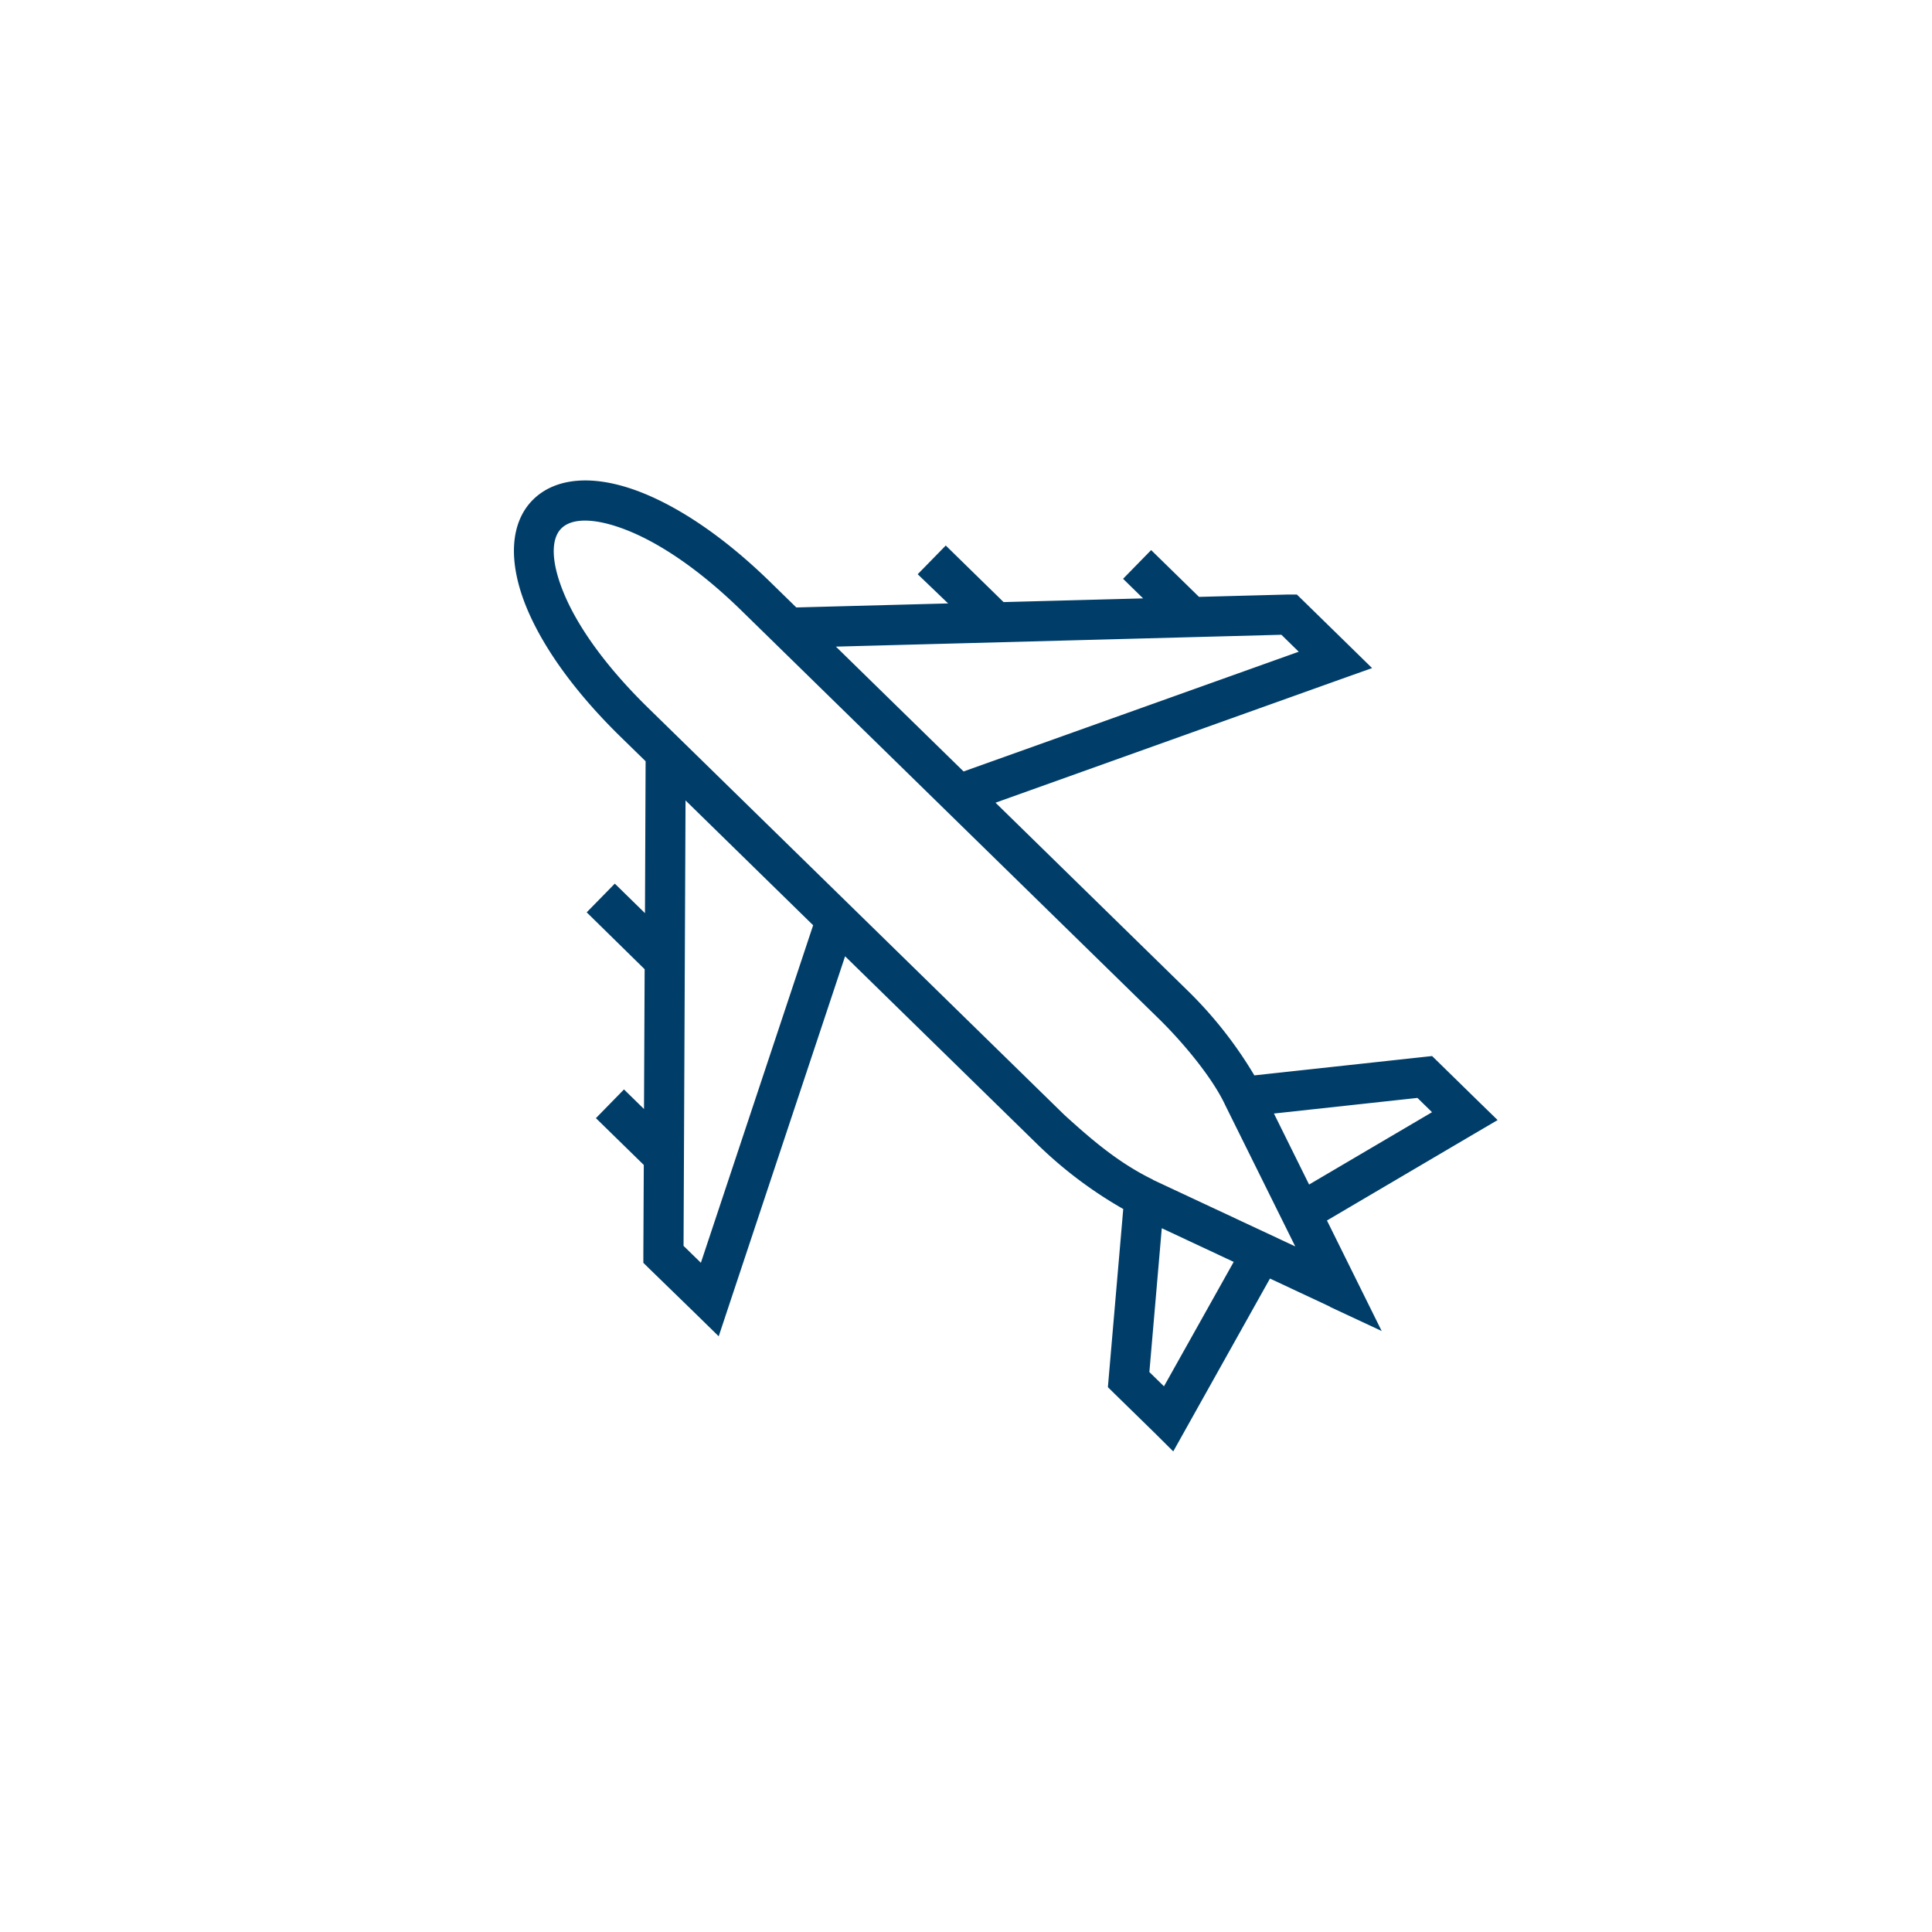
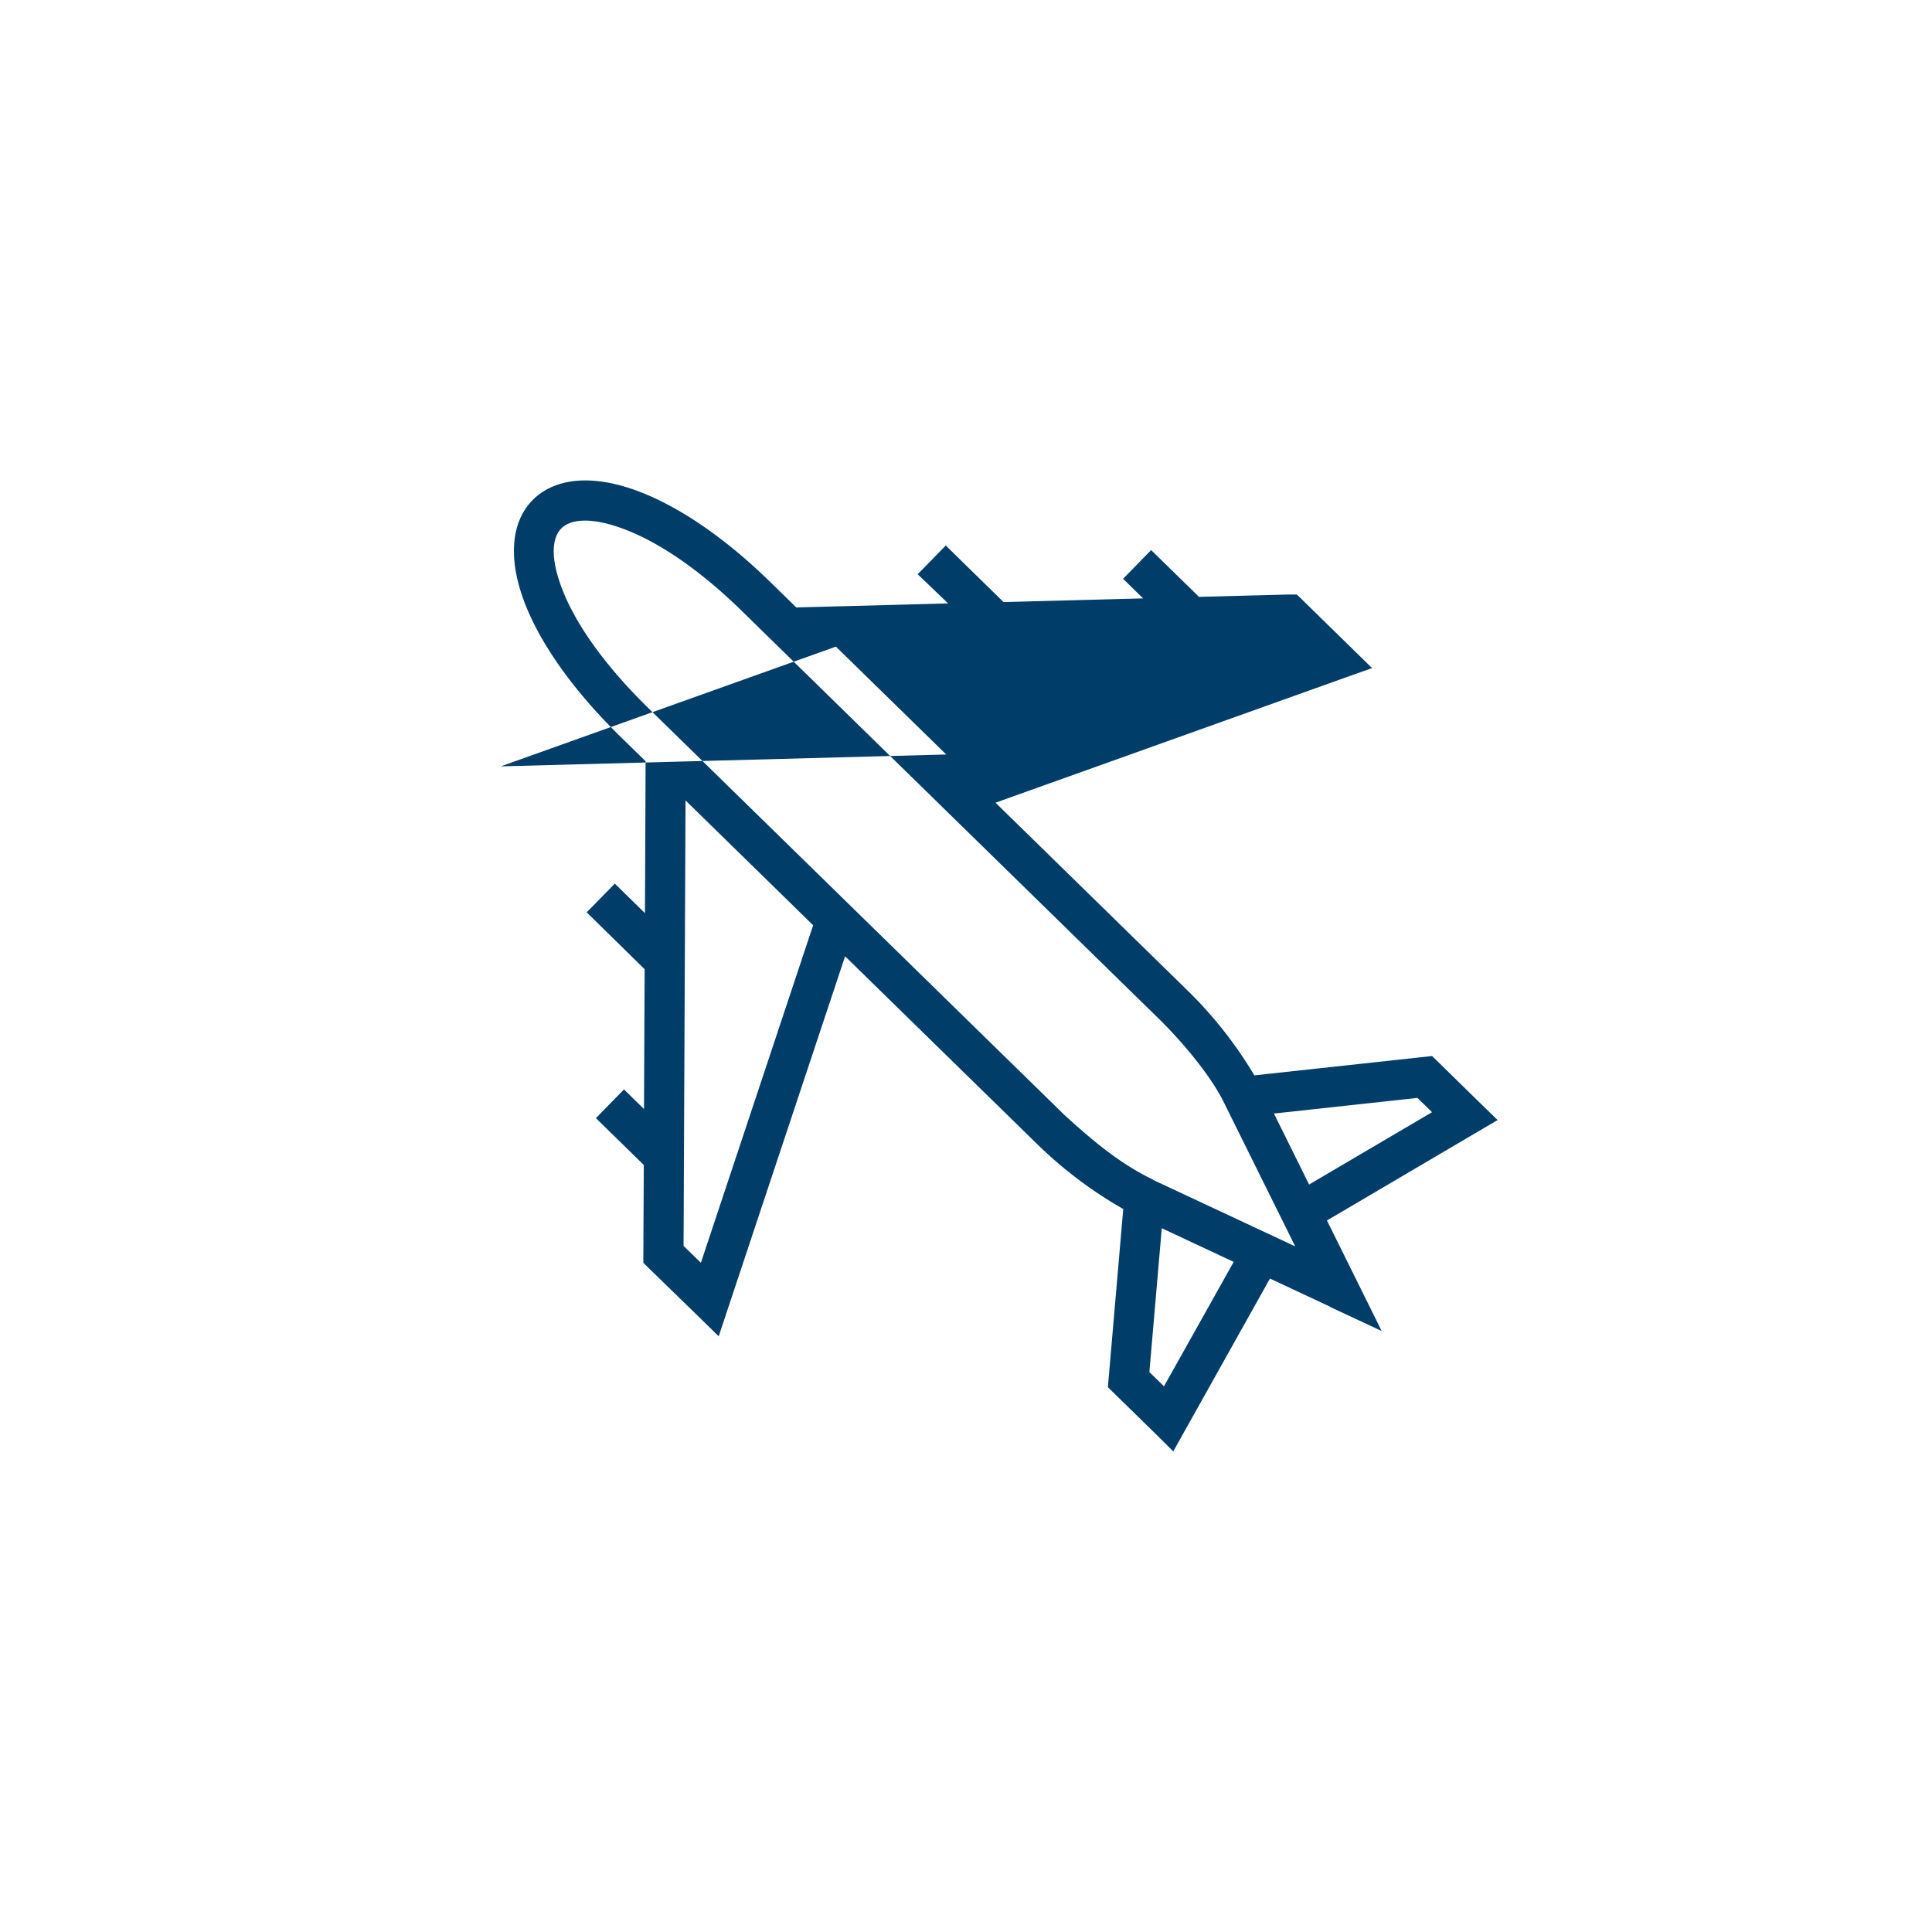
<svg xmlns="http://www.w3.org/2000/svg" id="Layer_1" data-name="Layer 1" viewBox="0 0 360 360">
  <defs>
    <style>.cls-1{fill:#003e69;fill-rule:evenodd;}</style>
  </defs>
-   <path class="cls-1" d="M247.81,243.47l-11.17-5.23L221,266.19l-2.38,4.26L215.15,267l-7.46-7.29-1.25-1.23.15-1.77,2.71-31.43A78.82,78.82,0,0,1,193.07,213l-35.6-34.81-21.66,65.12L133.92,249l-4.27-4.18L121,236.41l-1.12-1.1v-1.58l.08-16.66-8.92-8.72,5.23-5.35,3.73,3.65.12-26.05L109.32,170l5.24-5.35,5.62,5.5.12-28.3-4.74-4.63c-8.75-8.57-14.38-16.75-17.31-23.69-3.74-8.9-3.14-16.17,1-20.35s11.34-4.95,20.32-1.4c7,2.77,15.32,8.21,24.07,16.78l4.74,4.63,28.29-.75L171,107l5.23-5.35L187,112.19l26-.69-3.73-3.65,5.23-5.35,8.92,8.72,16.64-.44,1.59,0,1.12,1.09,8.63,8.44,4.27,4.18-5.63,2L185.5,149.57l35.59,34.81a77.33,77.33,0,0,1,12.64,16l31.35-3.41,1.77-.19L268.1,198l7.46,7.3,3.5,3.41-4.21,2.47-27.59,16.24,5.47,11.05,4.73,9.55-9.65-4.51Zm-96.29-71.06-23.78-23.26-.37,83,3.23,3.15,20.92-62.9Zm4.24-51.92,23.79,23.26L242,121.44l-3.23-3.16-83,2.21Zm81.62,87,6.55,13.23,22.91-13.48-2.72-2.66-26.74,2.91Zm-7.53,27.63-13.37-6.26-2.31,26.8,2.72,2.66,13-23.2Zm-15-15.27,26.5,12.4-13-26.23c-2.48-5.37-8.21-12.08-12.47-16.24l-77.5-75.79c-8-7.86-15.45-12.78-21.57-15.2-5.94-2.34-10.27-2.31-12.24-.3s-1.9,6.35.57,12.23c2.55,6.06,7.64,13.37,15.68,21.23l77.5,75.79C203.47,212.42,208.45,216.7,214.82,219.8Z" />
+   <path class="cls-1" d="M247.81,243.47l-11.17-5.23L221,266.19l-2.38,4.26L215.15,267l-7.46-7.29-1.25-1.23.15-1.77,2.71-31.43A78.82,78.82,0,0,1,193.07,213l-35.6-34.81-21.66,65.12L133.92,249l-4.27-4.18L121,236.41l-1.12-1.1v-1.58l.08-16.66-8.92-8.72,5.23-5.35,3.73,3.65.12-26.05L109.32,170l5.24-5.35,5.62,5.5.12-28.3-4.74-4.63c-8.75-8.57-14.38-16.75-17.31-23.69-3.74-8.9-3.14-16.17,1-20.35s11.34-4.95,20.32-1.4c7,2.77,15.32,8.21,24.07,16.78l4.74,4.63,28.29-.75L171,107l5.23-5.35L187,112.19l26-.69-3.73-3.65,5.23-5.35,8.92,8.72,16.64-.44,1.59,0,1.12,1.09,8.63,8.44,4.27,4.18-5.63,2L185.5,149.57l35.59,34.81a77.33,77.33,0,0,1,12.64,16l31.35-3.41,1.77-.19L268.1,198l7.46,7.3,3.5,3.41-4.21,2.47-27.59,16.24,5.47,11.05,4.73,9.55-9.65-4.51Zm-96.29-71.06-23.78-23.26-.37,83,3.23,3.15,20.92-62.9Zm4.24-51.92,23.79,23.26l-3.23-3.16-83,2.21Zm81.62,87,6.55,13.23,22.91-13.48-2.72-2.66-26.74,2.91Zm-7.53,27.63-13.37-6.26-2.31,26.8,2.72,2.66,13-23.2Zm-15-15.27,26.5,12.4-13-26.23c-2.48-5.37-8.21-12.08-12.47-16.24l-77.5-75.79c-8-7.86-15.45-12.78-21.57-15.2-5.94-2.34-10.27-2.31-12.24-.3s-1.9,6.35.57,12.23c2.55,6.06,7.64,13.37,15.68,21.23l77.5,75.79C203.47,212.42,208.45,216.7,214.82,219.8Z" />
</svg>